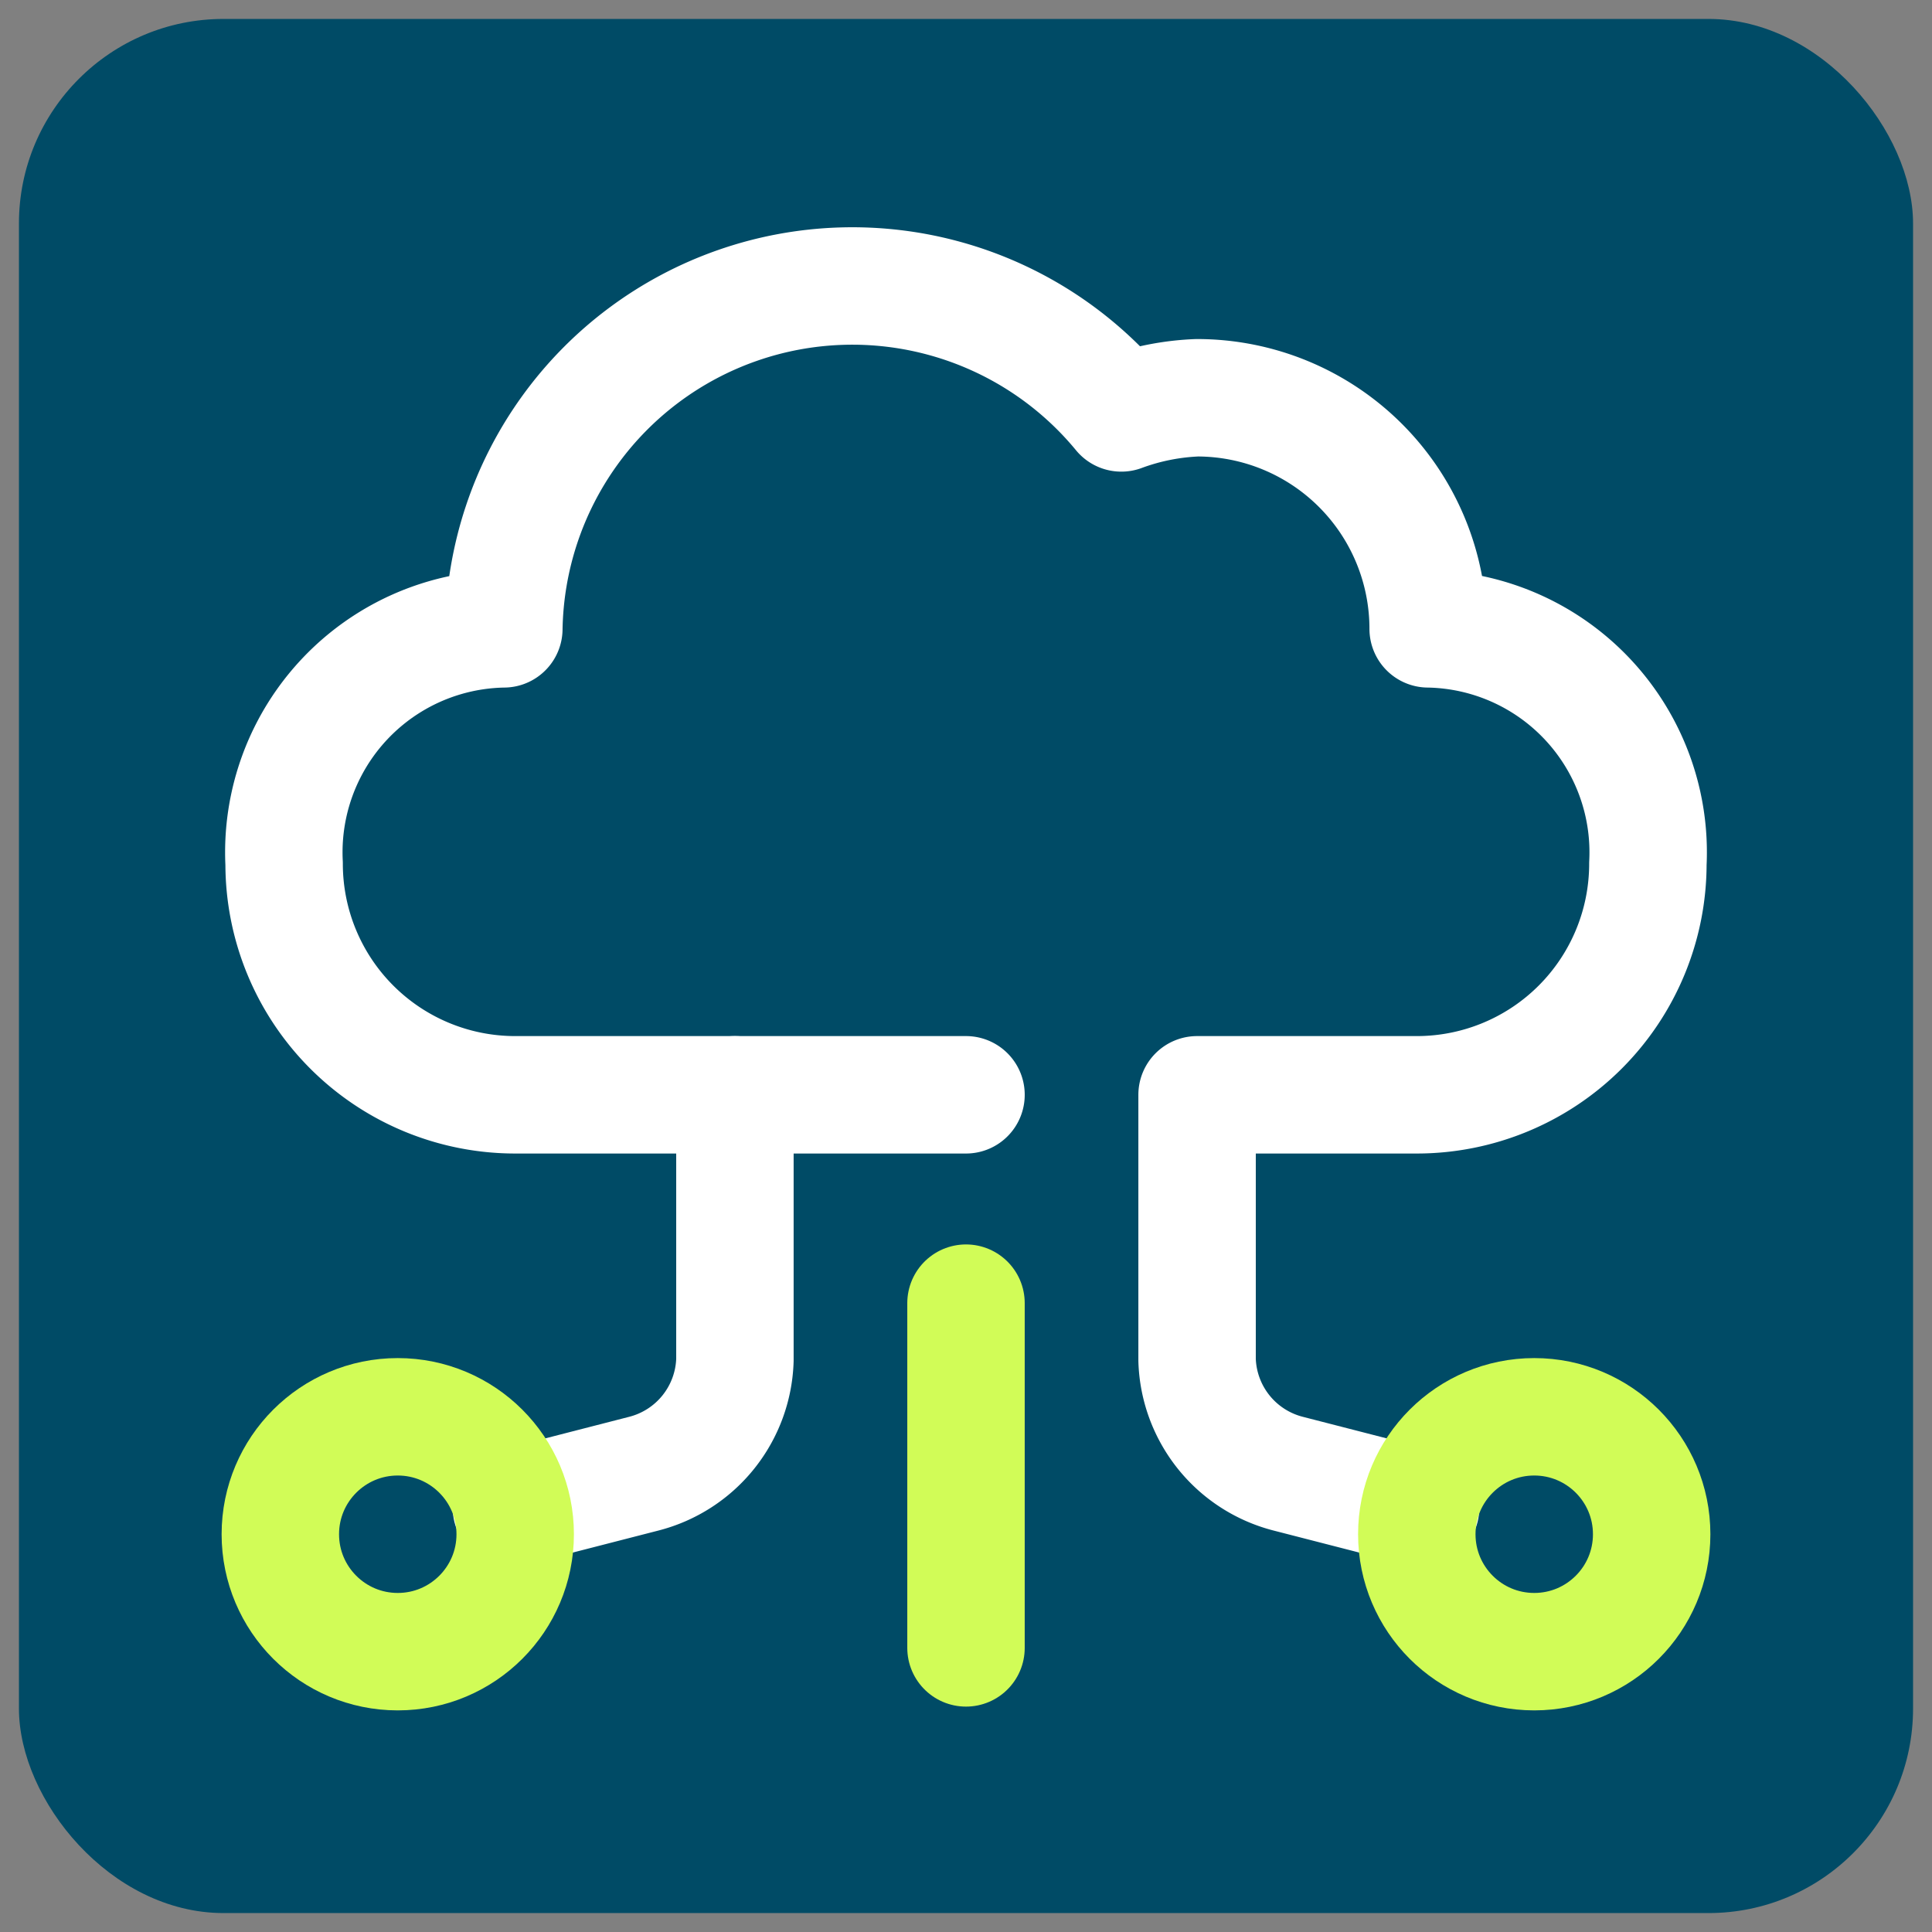
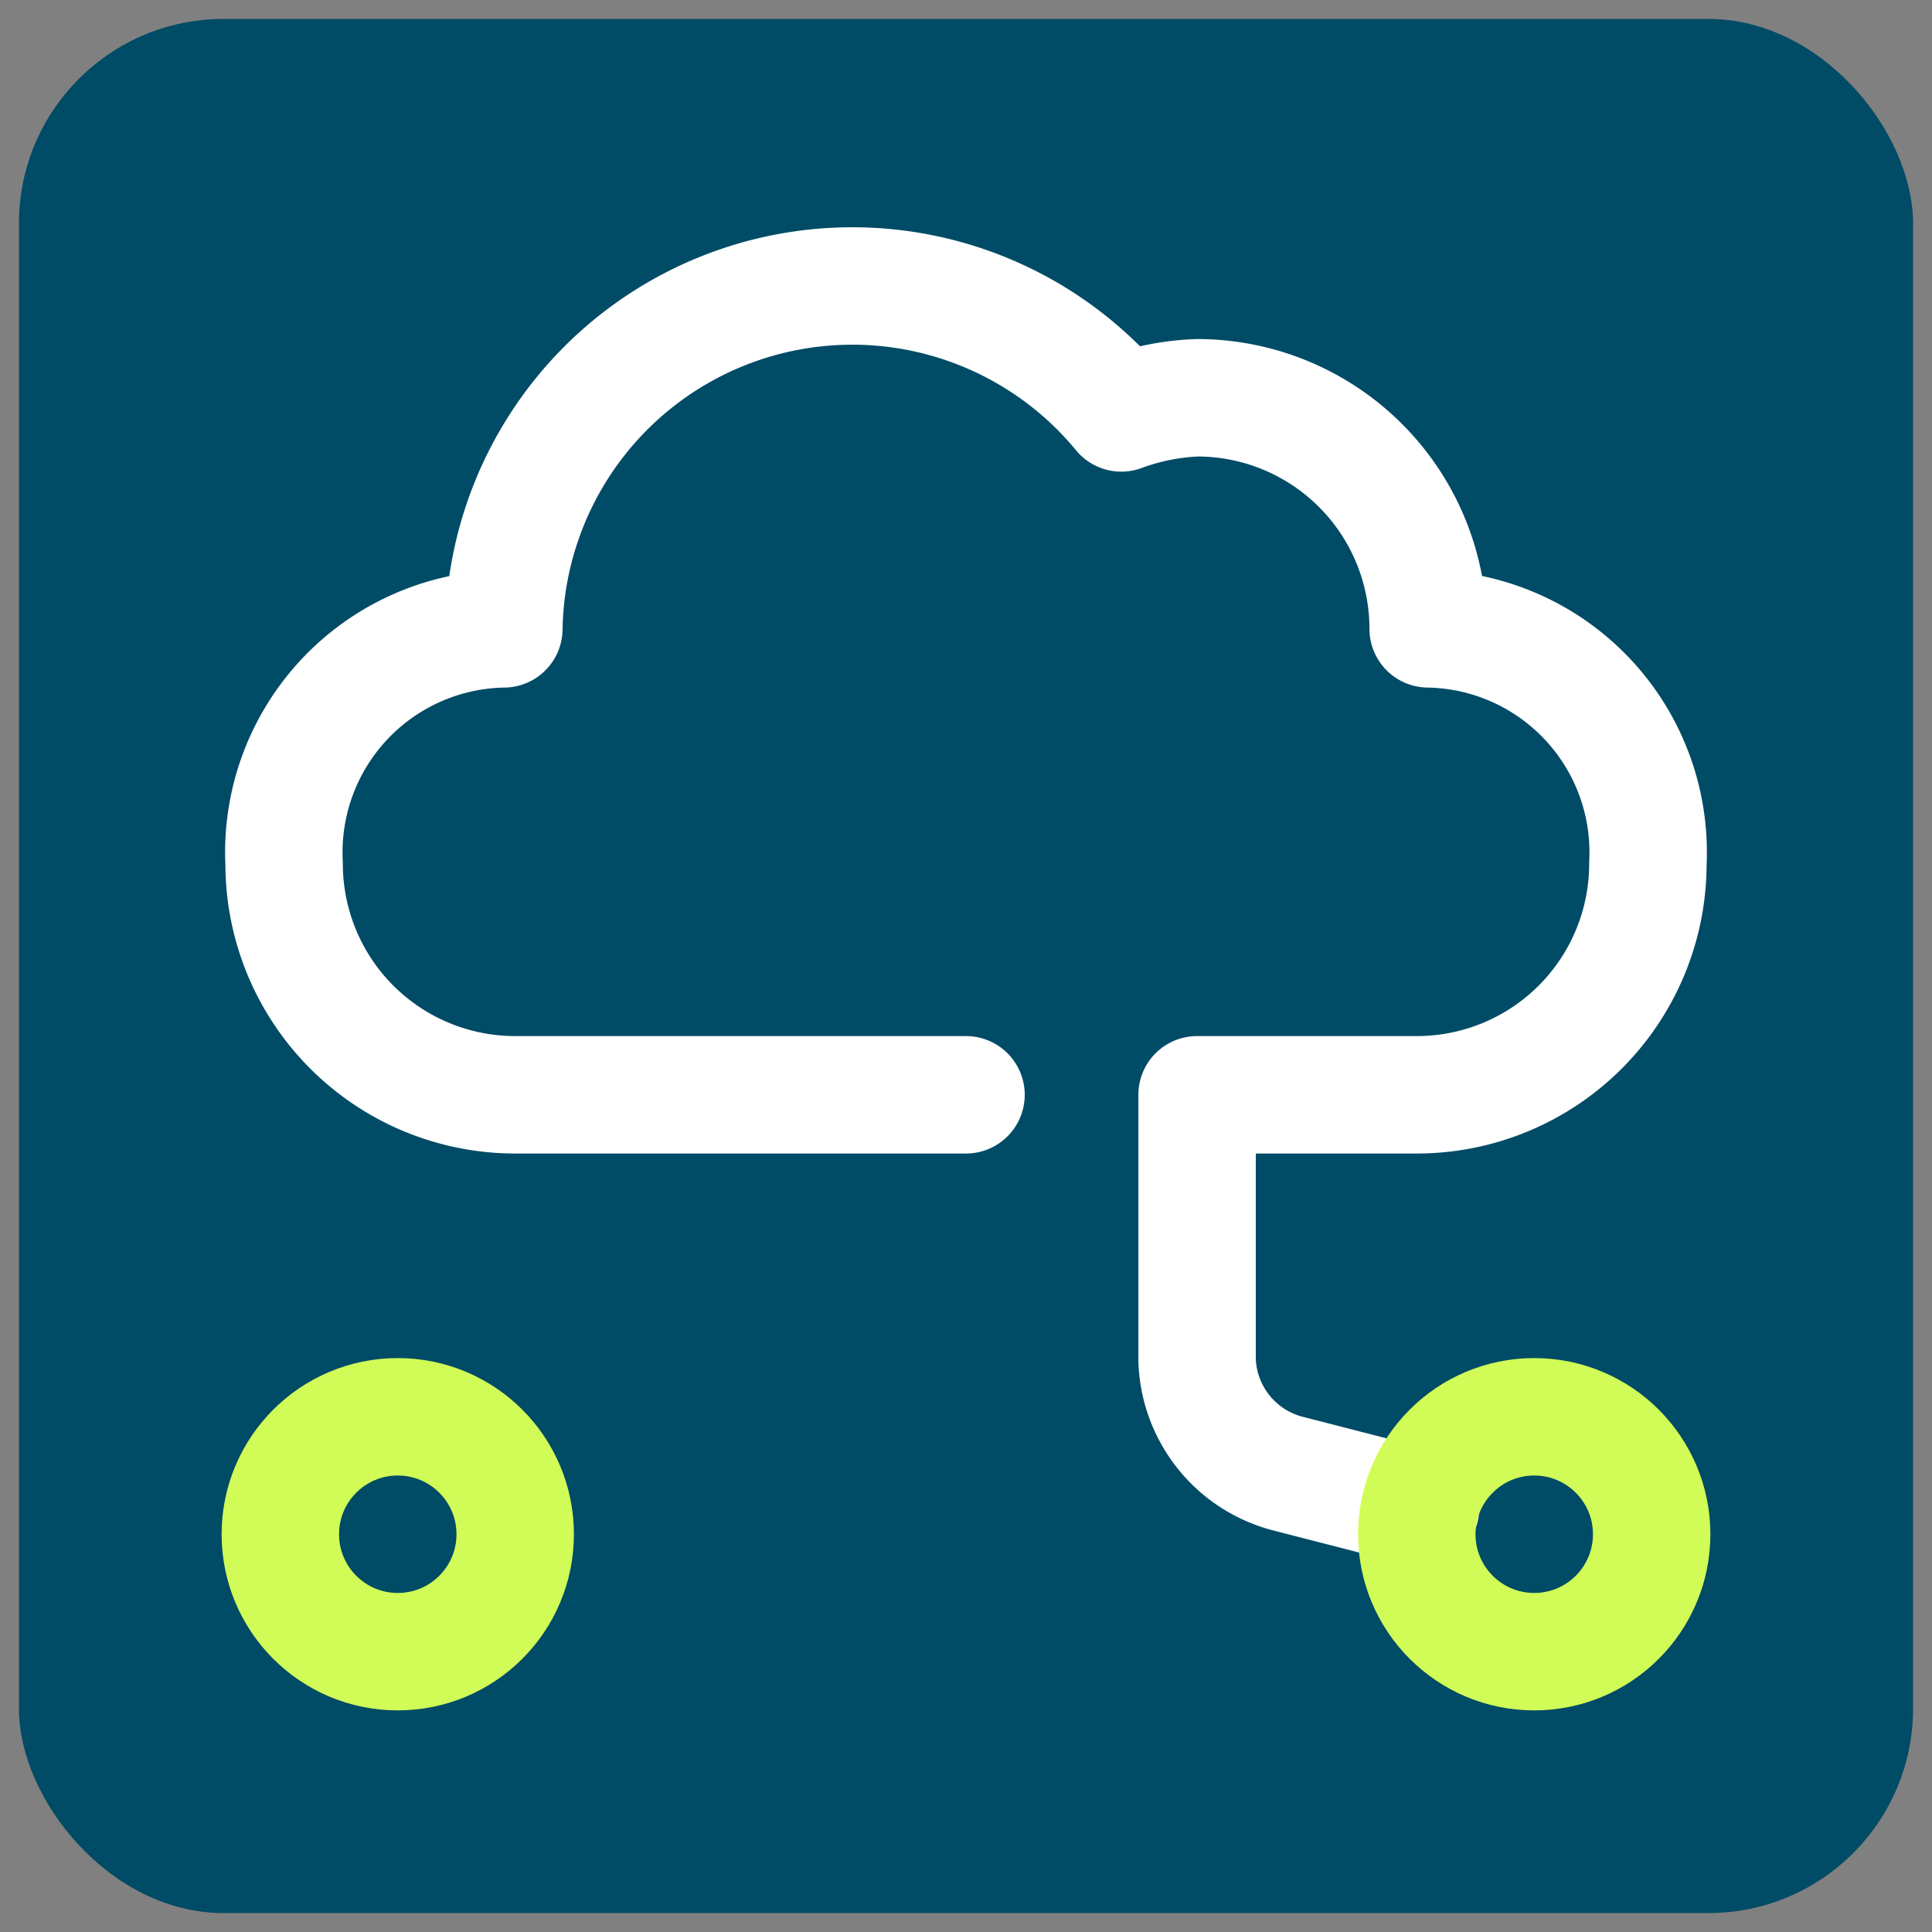
<svg xmlns="http://www.w3.org/2000/svg" viewBox="0 0 51 51">
  <rect x="0" y="0" width="51" height="51" fill="#808080" stroke="none" />
  <rect x="0.5" y="0.5" width="50" height="50" rx="5.4" style="fill:#004b66" />
-   <path d="M19.4,28.9v7a3.2,3.2,0,0,1-2.4,3l-3.5.9" style="fill:none;stroke:#fff;stroke-linecap:round;stroke-linejoin:round;stroke-width:3.1px" />
  <path d="M37.5,39.8,34,38.9a3.2,3.2,0,0,1-2.4-3v-7h5.8a6.1,6.1,0,0,0,6.1-6.1,5.9,5.9,0,0,0-5.8-6.2,6.1,6.1,0,0,0-6.1-6.1,6.5,6.5,0,0,0-2,.4,9.2,9.2,0,0,0-16.3,5.7,5.9,5.9,0,0,0-5.8,6.2,6.1,6.1,0,0,0,6.1,6.1H25.5" style="fill:none;stroke:#fff;stroke-linecap:round;stroke-linejoin:round;stroke-width:3.1px" />
-   <line x1="25.5" y1="34.4" x2="25.5" y2="43.5" style="fill:none;stroke:#d1fc57;stroke-linecap:round;stroke-linejoin:round;stroke-width:3.1px" />
  <circle cx="10.5" cy="40.5" r="3.1" style="fill:none;stroke:#d1fc57;stroke-linecap:round;stroke-linejoin:round;stroke-width:3.1px" />
  <circle cx="40.5" cy="40.5" r="3.1" style="fill:none;stroke:#d1fc57;stroke-linecap:round;stroke-linejoin:round;stroke-width:3.1px" />
</svg>